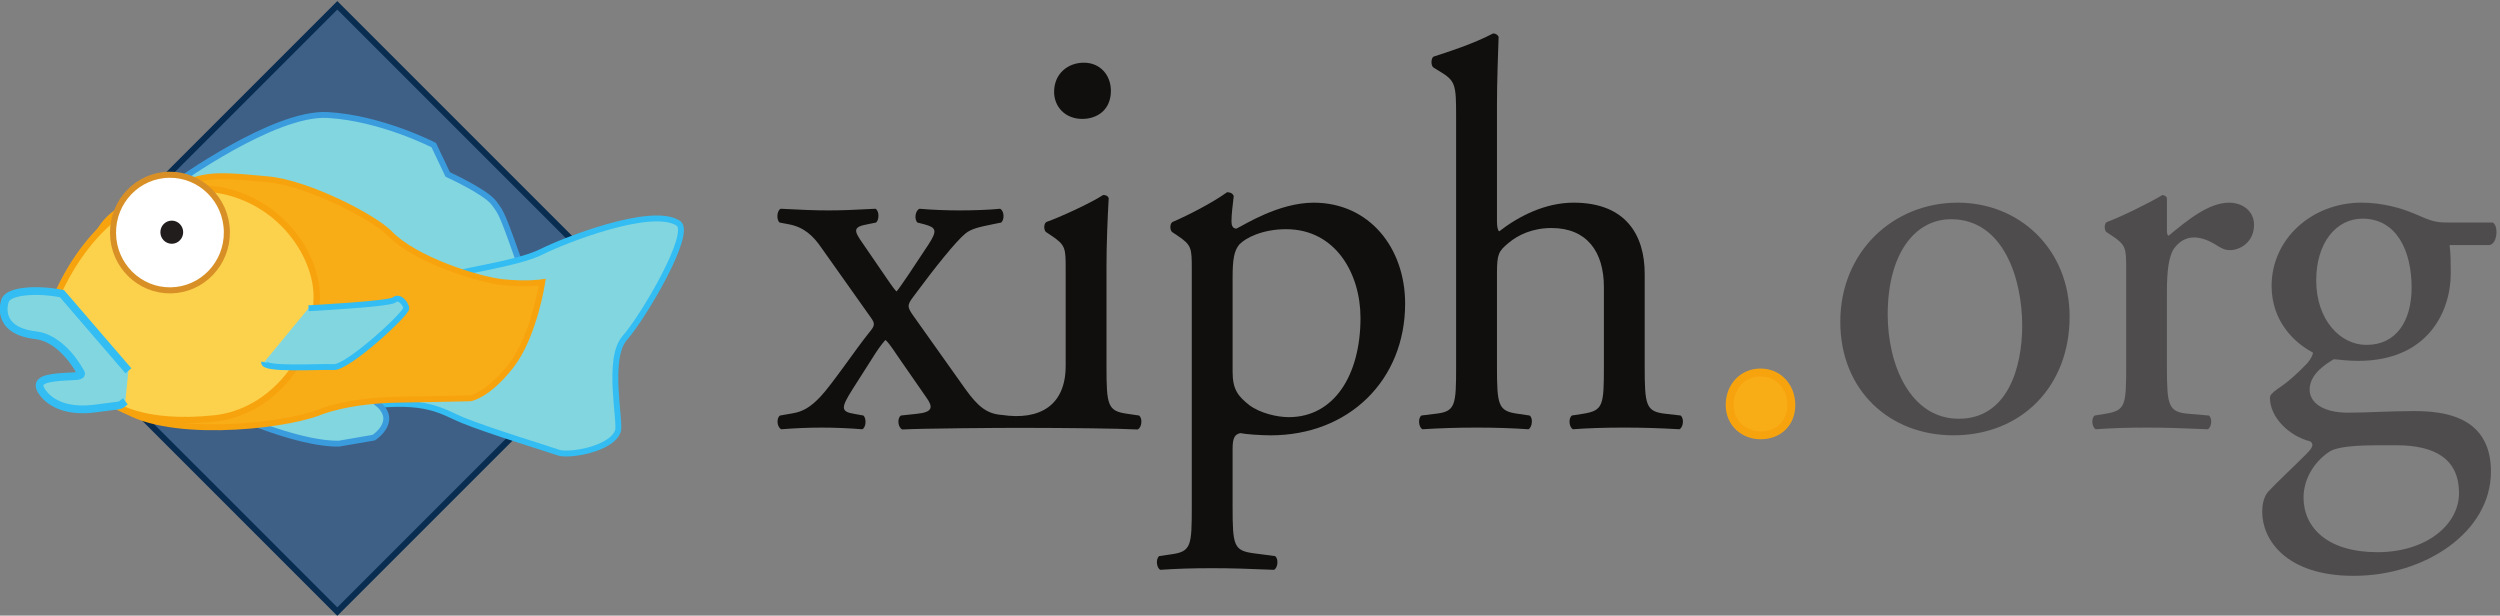
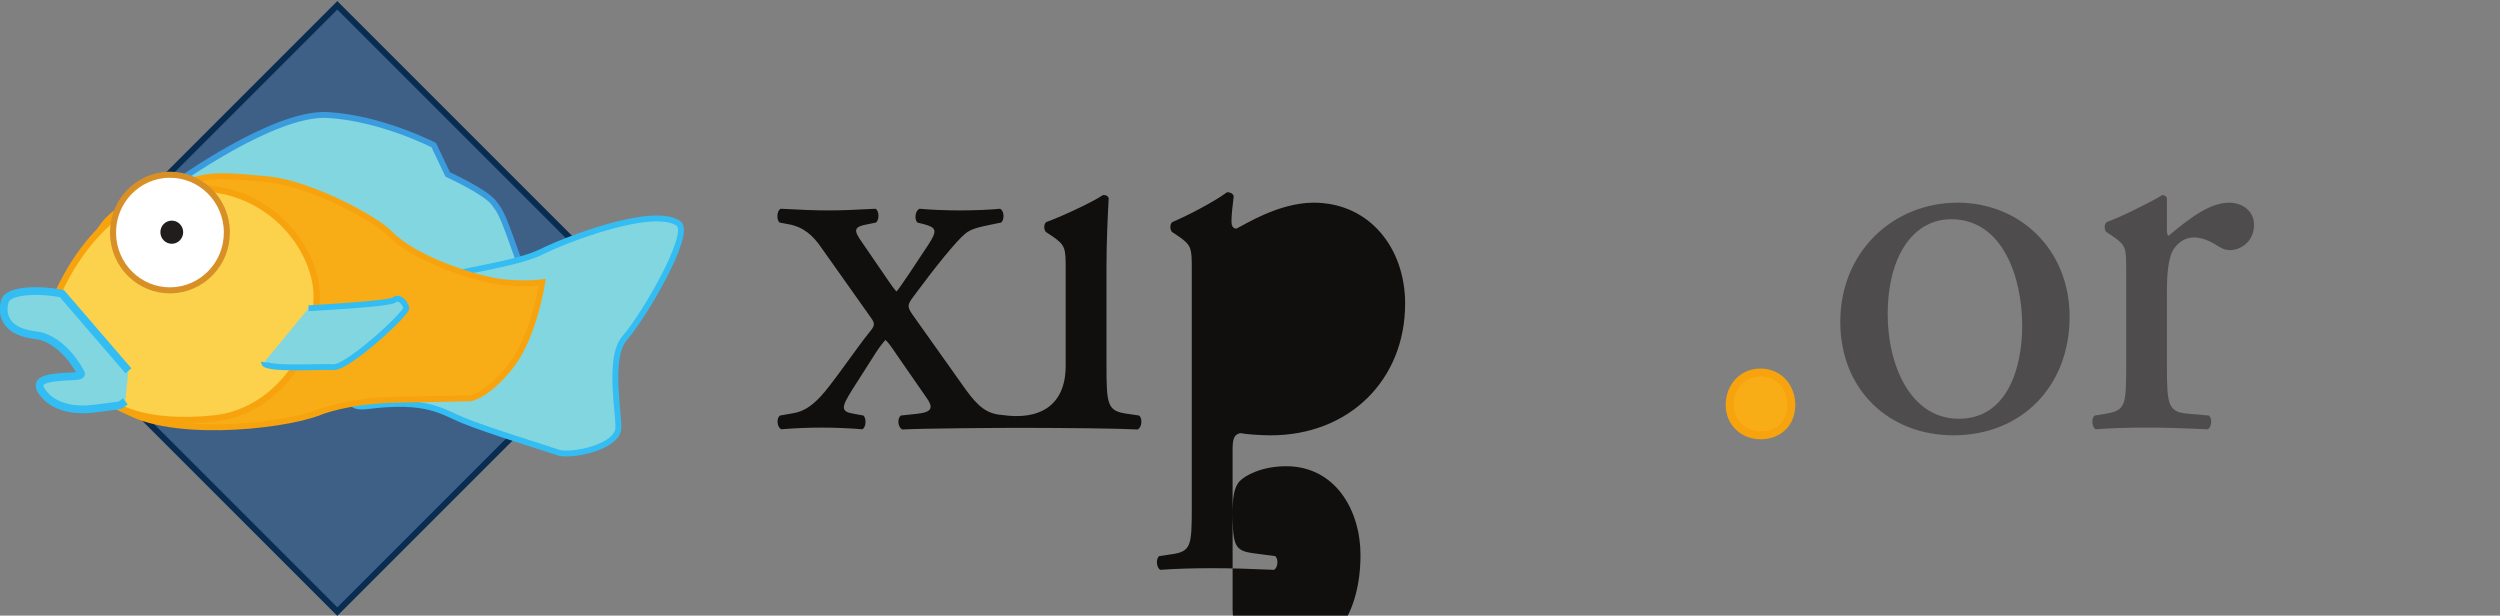
<svg xmlns="http://www.w3.org/2000/svg" id="svg3355" width="121.72" height="29.974" version="1.1" viewBox="0 0 121.72 29.974" xml:space="preserve">
  <rect x="0" y="0" width="121.72" height="29.974" fill="#808080" stroke="none" />
  <g id="g3363" transform="matrix(1.25 0 0 -1.25 -48.663 243.53)">
    <g id="g1" transform="matrix(.16 0 0 .16 32.693 163.61)">
      <path id="path3437" d="m55.754 128.45 65.342 65.343 73.798-73.799-73.798-73.797-68.645 68.652" fill="#3f6086" fill-rule="evenodd" stroke="#082d51" stroke-width="1.464" />
      <path id="path3439" d="m81.783 150.52s23.9 17.318 36.977 16.569c13.083-0.746 25.818-7.335 25.818-7.335l3.394-7.136s9.207-4.197 11.252-6.936c2.002-2.679 1.95-2.468 7.258-17.432 0 0-52.195-5.3-57.293 0.163-5.099 5.467-27.405 22.106-27.405 22.106z" fill="#82d6e0" fill-rule="evenodd" stroke="#3a9cdd" stroke-width="1.433" />
      <path id="path3441" d="m144.93 126.96c4.667 2.128 19.546 3.62 26.04 6.91 4.947 2.511 26.713 11.167 33.155 6.854 3.512-2.353-8.527-22.811-13.044-27.904-4.473-5.05-0.909-20.535-1.669-22.687-1.574-4.44-11.996-6.117-14.511-5.216-2.361 0.844-16.778 5.227-23.169 7.829-5.201 2.119-8.658 5.339-23.506 3.454-14.843-1.881 16.703 30.76 16.703 30.76z" fill="#82d6e0" fill-rule="evenodd" stroke="#33bdf2" stroke-width="1.433" />
-       <path id="path3443" d="m100.42 92.219s12.716-5.249 21.033-5.139l8.519 1.472s6.953 4.461-0.146 9.106" fill="#82d6e0" fill-rule="evenodd" stroke="#3a9cdd" stroke-width="1.433" />
      <path id="path3445" d="m116.58 94.663c-9.322-3.589-38.289-6.491-48.561 1.596-5.802 4.569-13.285 23.524-13.285 23.524s7.115 13.224 7.863 13.516c0 0-3.718 8.875 15.001 15.077 11.969 3.963 10.782 4.585 26.67 3.053 9.911-0.954 25.941-9.365 29.56-13.136 6.222-6.481 21.658-11.267 27.523-11.892 5.873-0.625 9.635-0.023 9.635-0.023s-1.946-13.041-7.562-20.284c-5.62-7.243-9.884-7.966-9.884-7.966s-9.155-0.219-17.623-0.346c-12.585-0.182-19.337-3.119-19.337-3.119z" fill="#f8ac16" fill-rule="evenodd" stroke="#f7a30e" stroke-width="1.433" />
      <path id="path3447" d="m52.381 121.97s9.33 25.64 31.826 27.254c20.056 1.434 31.909-14.689 31.882-26.341-0.035-14.439-10.727-28.129-24.854-29.655-17.118-1.846-25.337 3.093-25.854 4.888-0.515 1.804-16.461 17.4-13 23.854z" fill="#fcd24c" fill-rule="evenodd" stroke="#f7a30e" stroke-width="1.554" />
      <path id="path3449" d="m69.491 97.397c-1.717-1.353-0.27-0.777-7.273-1.745-4.944-0.686-9.99 0.145-12.775 3.757-2.448 3.18 0.858 3.694 5.494 3.989 2.072 0.135 4.248-0.031 3.706 0.965-2.172 3.979-6.182 8.56-10.948 9.113-10.145 1.173-7.511 8.298-7.511 8.298 0.594 2.533 7.669 3.045 13.883 1.829l16.176-18.781" fill="#82d6e0" fill-rule="evenodd" stroke="#33bdf2" stroke-width="1.888" />
      <path id="path3451" d="m94.213 138.66c0.104-7.766-6.016-14.149-13.681-14.257-7.656-0.101-13.941 6.117-14.036 13.89-0.103 7.771 6.016 14.151 13.673 14.255 7.661 0.103 13.945-6.115 14.044-13.888z" fill="#fff" stroke="#d89026" stroke-width="1.476" />
      <path id="path3453" d="m83.579 138.6c0.02-1.556-1.214-2.835-2.741-2.858-1.53-0.016-2.792 1.226-2.812 2.781-0.024 1.556 1.206 2.835 2.74 2.856 1.531 0.019 2.785-1.226 2.812-2.778z" fill="#221d1d" />
      <path id="path3455" d="m114.1 120.05s19.613 1.013 20.827 2.019c1.21 1.013 2.709-0.712 2.967-1.951 0.261-1.239-14.255-14.6-17.691-14.399-3.433 0.209-17.379-0.788-16.916 1.205" fill="#82d6e0" fill-rule="evenodd" stroke="#33bdf2" stroke-width="1.433" />
-       <path id="path3457" d="m309.42 172.99c0-4.688-3.354-6.848-6.982-6.848-4.155 0-6.842 2.959-6.842 6.576 0 4.436 3.353 7.108 7.245 7.108 4.026 0 6.579-3.082 6.579-6.837z" fill="#100f0d" />
-       <path id="path3459" d="m329.11 129.5c0 5.245 0 5.917-3.617 8.324l-1.202 0.802c-0.543 0.543-0.543 2.019 0.126 2.421 3.488 1.477 9.793 4.701 13.284 7.248 0.812 0 1.345-0.271 1.621-0.937-0.276-2.418-0.548-4.435-0.548-6.183 0-0.937 0.271-1.737 1.21-1.737 1.748 0.801 10.199 6.31 18.795 6.31 13.55 0 22.27-11.003 22.27-24.564 0-18.646-13.692-32.072-32.74-32.072-2.421 0-6.17 0.269-7.375 0.537-1.216-0.269-1.888-0.938-1.888-3.757v-14.096c0-9.529 0.276-10.731 5.1-11.396l5.231-0.683c0.94-0.67 0.669-2.95-0.27-3.346-6.441 0.269-10.333 0.396-15.032 0.396-4.83 0-8.851-0.127-12.608-0.396-0.934 0.396-1.202 2.676-0.274 3.346l2.824 0.414c4.968 0.67 5.094 2.007 5.094 11.665v57.704m9.936-24.962c0-4.281 1.342-5.896 4.026-8.047 2.689-2.015 6.85-2.953 9.663-2.953 11.003 0 17.445 10.199 17.445 24.163 0 10.731-6.038 21.592-18.117 21.592-5.767 0-9.925-2.141-11.404-3.747-1.21-1.481-1.613-3.488-1.613-7.92z" fill="#100f0d" />
-       <path id="path3461" d="m393.46 166.68c0 7.92-0.119 8.727-4.155 11.132l-1.326 0.814c-0.688 0.396-0.688 2.286 0 2.685 3.343 1.073 9.648 3.082 14.488 5.637 0.546 0 1.076-0.264 1.34-0.809-0.13-4.024-0.403-10.731-0.403-16.641v-28.187c0-1.2 0.14-2.268 0.543-2.542 4.833 3.758 11.264 6.982 18.108 6.982 12.752 0 17.313-7.924 17.313-17.315v-22.418c0-9.652 0.269-11.129 5.097-11.664l3.631-0.414c0.931-0.665 0.669-2.943-0.285-3.347-4.825 0.267-8.709 0.403-13.402 0.403-4.841 0-8.856-0.137-12.487-0.403-0.944 0.403-1.205 2.682-0.256 3.347l2.668 0.414c4.96 0.796 5.103 2.012 5.103 11.664v19.198c0 8.585-4.156 14.362-12.743 14.362-4.56 0-8.056-1.611-10.468-3.628-2.418-2.015-2.821-2.685-2.821-7.381v-22.552c0-9.652 0.273-11 5.109-11.664l2.816-0.414c0.923-0.53 0.664-2.943-0.277-3.347-4.019 0.267-7.921 0.403-12.611 0.403-4.838 0-8.859-0.137-13.154-0.403-0.938 0.403-1.202 2.682-0.267 3.347l3.352 0.414c4.97 0.535 5.089 2.012 5.089 11.664z" fill="#100f0d" />
+       <path id="path3459" d="m329.11 129.5c0 5.245 0 5.917-3.617 8.324l-1.202 0.802c-0.543 0.543-0.543 2.019 0.126 2.421 3.488 1.477 9.793 4.701 13.284 7.248 0.812 0 1.345-0.271 1.621-0.937-0.276-2.418-0.548-4.435-0.548-6.183 0-0.937 0.271-1.737 1.21-1.737 1.748 0.801 10.199 6.31 18.795 6.31 13.55 0 22.27-11.003 22.27-24.564 0-18.646-13.692-32.072-32.74-32.072-2.421 0-6.17 0.269-7.375 0.537-1.216-0.269-1.888-0.938-1.888-3.757v-14.096c0-9.529 0.276-10.731 5.1-11.396l5.231-0.683c0.94-0.67 0.669-2.95-0.27-3.346-6.441 0.269-10.333 0.396-15.032 0.396-4.83 0-8.851-0.127-12.608-0.396-0.934 0.396-1.202 2.676-0.274 3.346l2.824 0.414c4.968 0.67 5.094 2.007 5.094 11.665m9.936-24.962c0-4.281 1.342-5.896 4.026-8.047 2.689-2.015 6.85-2.953 9.663-2.953 11.003 0 17.445 10.199 17.445 24.163 0 10.731-6.038 21.592-18.117 21.592-5.767 0-9.925-2.141-11.404-3.747-1.21-1.481-1.613-3.488-1.613-7.92z" fill="#100f0d" />
      <path id="path3463" d="m460.05 96.493c0 4.564 3.216 7.915 7.503 7.915 4.556 0 7.517-3.62 7.517-7.915 0-4.295-2.961-7.38-7.517-7.38-3.892 0-7.503 2.815-7.503 7.38z" fill="#f8ac16" fill-rule="evenodd" stroke="#f7a30e" stroke-width="1.922" />
      <path id="path3465" d="m542.81 117.97c0-16.777-11.545-28.854-28.311-28.854-15.449 0-27.515 10.876-27.515 27.648 0 16.909 12.752 28.988 28.582 28.988 15.021 0 27.244-11.275 27.244-27.783m-28.859 23.751c-8.852 0-15.425-8.453-15.425-23.219 0-12.202 5.498-25.354 17.302-25.354 11.814 0 15.438 12.335 15.438 22.681 0 11.401-4.561 25.893-17.314 25.893z" fill="#4f4c4d" />
      <path id="path3467" d="m556.58 129.5c0 5.245 0 5.917-3.631 8.324l-1.219 0.802c-0.525 0.543-0.525 2.019 0.15 2.421 3.076 1.07 10.193 4.561 13.543 6.575 0.672-0.14 1.074-0.4 1.074-0.941v-7.775c0-0.678 0.135-1.081 0.41-1.207 4.686 3.884 9.795 8.05 14.746 8.05 3.367 0 6.051-2.149 6.051-5.371 0-4.43-3.629-6.176-5.775-6.176-1.346 0-2.01 0.401-2.949 0.941-2.023 1.337-4.019 2.144-5.894 2.144-2.158 0-3.772-1.205-4.84-2.684-1.338-1.872-1.748-5.774-1.748-10.331v-18.257c0-9.652 0.275-11.267 5.369-11.664l4.836-0.414c0.93-0.665 0.678-2.943-0.279-3.347-6.289 0.267-10.197 0.403-14.871 0.403-4.842 0-8.875-0.137-12.361-0.403-0.928 0.403-1.211 2.682-0.264 3.347l2.539 0.414c4.971 0.796 5.113 2.012 5.113 11.664z" fill="#4f4c4d" />
-       <path id="path3469" d="m645.79 140.92c1.471-0.676 1.215-5.229-0.803-5.498h-9.672c0.283-2.294 0.283-4.572 0.283-6.851 0-9.255-5.506-21.336-22.557-21.336-2.422 0-4.297 0.271-5.904 0.403-1.605-0.941-5.898-3.488-5.898-7.377 0-3.102 3.086-5.638 9.381-5.638 4.58 0 10.076 0.396 15.977 0.396 7.51 0 18.781-1.34 18.781-14.758 0-14.626-15.957-25.357-33.412-25.357-16.504 0-22.27 8.844-22.27 15.557 0 2.154 0.529 3.894 1.478 4.96 2.281 2.42 6.039 5.919 9.129 9.004 1.205 1.203 2.285 2.41 1.068 3.215-5.238 1.337-9.793 5.903-9.793 10.604 0 0.67 0.523 1.202 2.008 2.275 2.287 1.482 4.826 3.76 7.107 6.178 0.678 0.81 1.35 1.878 1.35 2.556-4.57 2.409-10.062 7.646-10.062 16.231 0 11.538 9.922 20.269 21.871 20.269 5.104 0 9.797-1.353 12.873-2.685 4.303-1.888 5.244-2.148 8.176-2.148h10.889m-28.045-54.222c-4.301 0-9.664-0.274-11.539-1.475-3.227-2.009-6.449-6.17-6.449-11.269 0-7.243 5.775-13.289 17.988-13.289 11.932 0 19.863 6.716 19.863 14.362 0 8.187-5.639 11.67-15.297 11.67h-4.566m8.316 38.385c0 9.123-3.75 16.777-11.947 16.777-6.443 0-11.271-5.908-11.271-15.029 0-9.531 5.777-15.704 12.221-15.704 7.248 0 10.998 5.772 10.998 13.956z" fill="#4f4c4d" />
      <path id="path3471" d="m282.85 94.08c9.232-1.399 15.562 2.284 15.562 11.937v23.485c0 5.245 0 5.917-3.623 8.324l-1.202 0.802c-0.54 0.543-0.54 2.019 0.135 2.421 3.077 1.07 10.734 4.561 13.824 6.575 0.667 0 1.197-0.264 1.34-0.812-0.271-4.693-0.538-11.125-0.538-16.63v-24.166c0-9.652 0.267-11 5.1-11.664l2.815-0.414c0.937-0.665 0.667-2.943-0.269-3.347l-0.016-0.055c-4.965 0.258-16.968 0.379-28.081 0.396-4.969 0.021-24.93-0.138-29.23-0.396-1.071 0.396-1.345 2.689-0.399 3.358l0.028 0.043 3.888 0.414c3.896 0.397 4.026 1.603 2.278 4.023l-6.977 10.062c-1.606 2.415-2.417 3.483-2.947 3.892-0.399-0.408-1.482-1.745-2.416-3.217l-5.641-8.854c-2.689-4.304-2.954-5.371 0.404-5.906l2.273-0.414c0.807-0.665 0.673-2.943-0.265-3.347-3.353 0.267-6.704 0.403-9.928 0.403-3.35 0-6.308-0.137-9.792-0.403-1.08 0.535-1.219 2.816-0.27 3.347l3.081 0.54c2.421 0.409 4.3 1.477 6.716 4.031 2.816 2.956 8.855 11.937 11.937 15.699 1.21 1.477 1.483 2.004 0.403 3.494l-12.075 17.044c-2.013 2.953-4.299 5.097-8.048 5.761l-2.147 0.409c-0.815 0.667-0.677 2.955 0.269 3.356 5.229-0.277 8.317-0.401 11.676-0.401 3.219 0 6.17 0.124 11.406 0.401 0.934-0.538 0.934-2.689 0.134-3.356l-2.013-0.409c-3.627-0.664-3.496-1.466-1.21-4.69l6.442-9.398c0.538-0.802 1.341-1.877 1.744-2.281 0.538 0.404 4.964 7.119 7.78 11.409 2.281 3.494 1.882 4.158-1.072 4.96l-1.605 0.409c-0.815 0.801-0.542 2.955 0.529 3.356 3.089-0.277 6.578-0.401 9.801-0.401 3.081 0 7.242 0.124 9.793 0.401 1.071-0.538 1.071-2.689 0.273-3.356l-2.018-0.409c-3.224-0.664-5.229-1.067-6.708-2.278-2.282-1.88-7.253-8.047-12.612-15.298-1.614-2.142-1.614-2.547 0.126-4.965l12.486-17.585c3.085-4.289 5.236-6.029 8.855-6.302" fill="#100f0d" />
    </g>
  </g>
</svg>